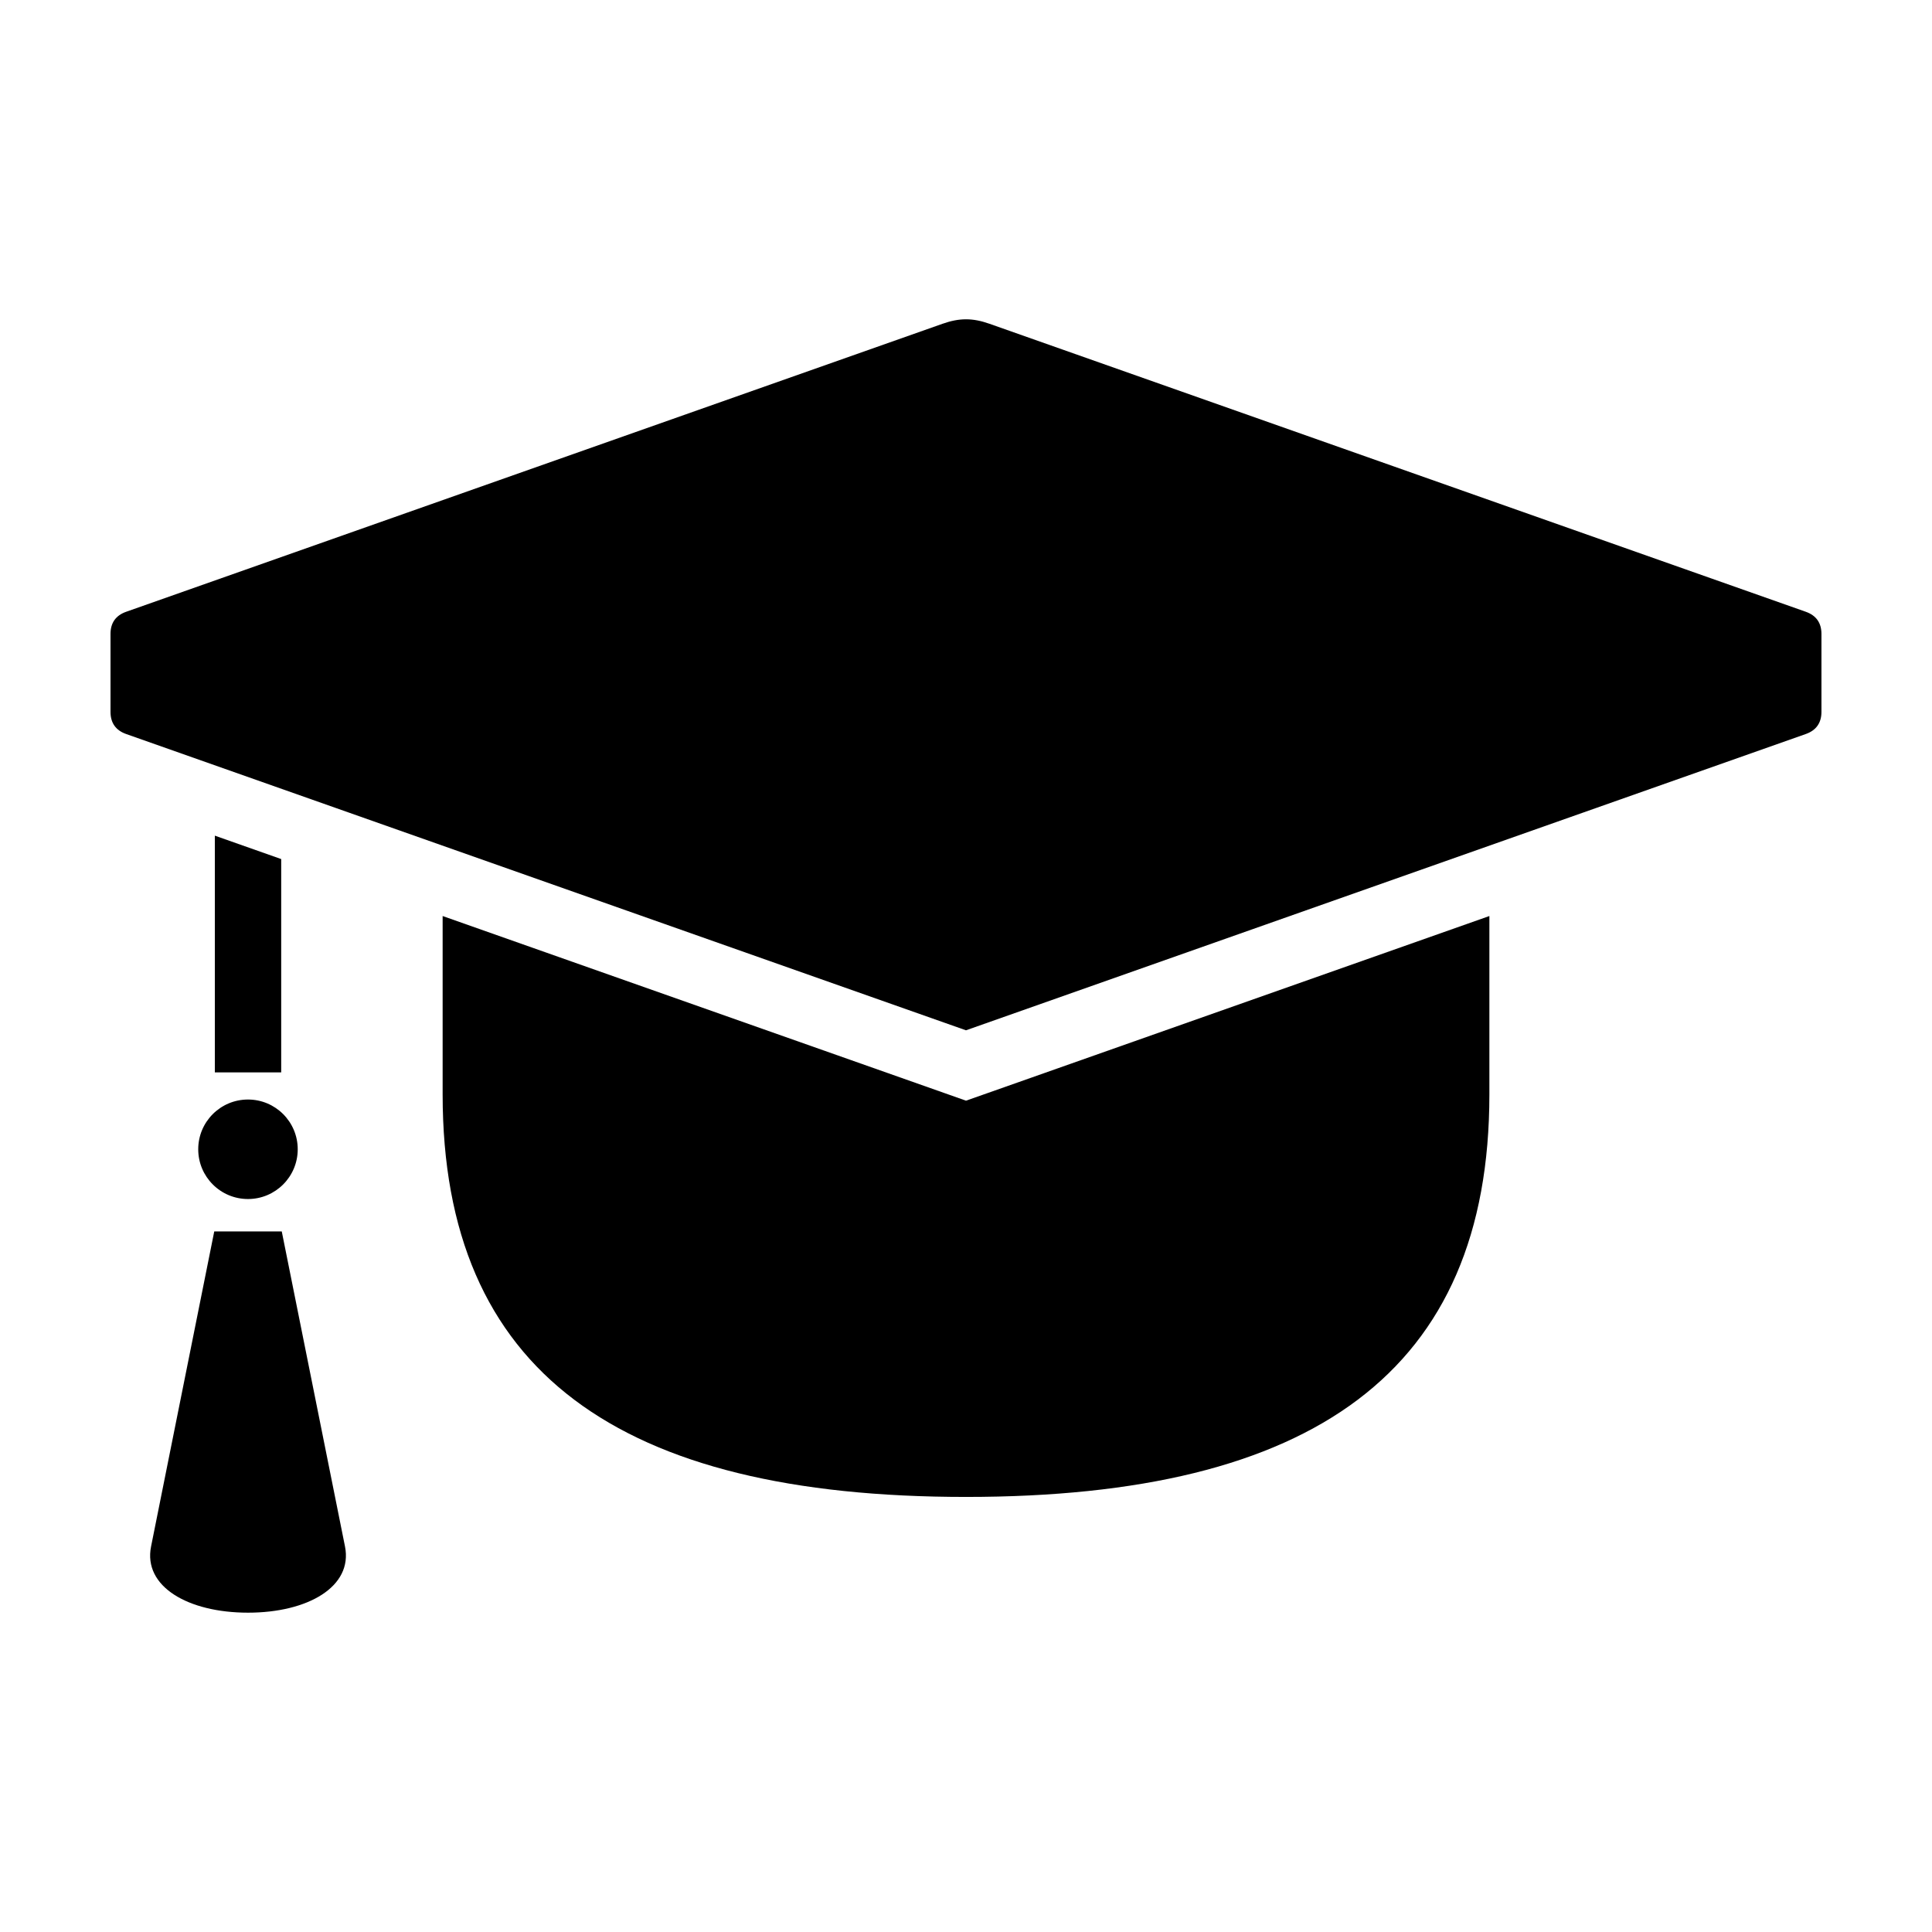
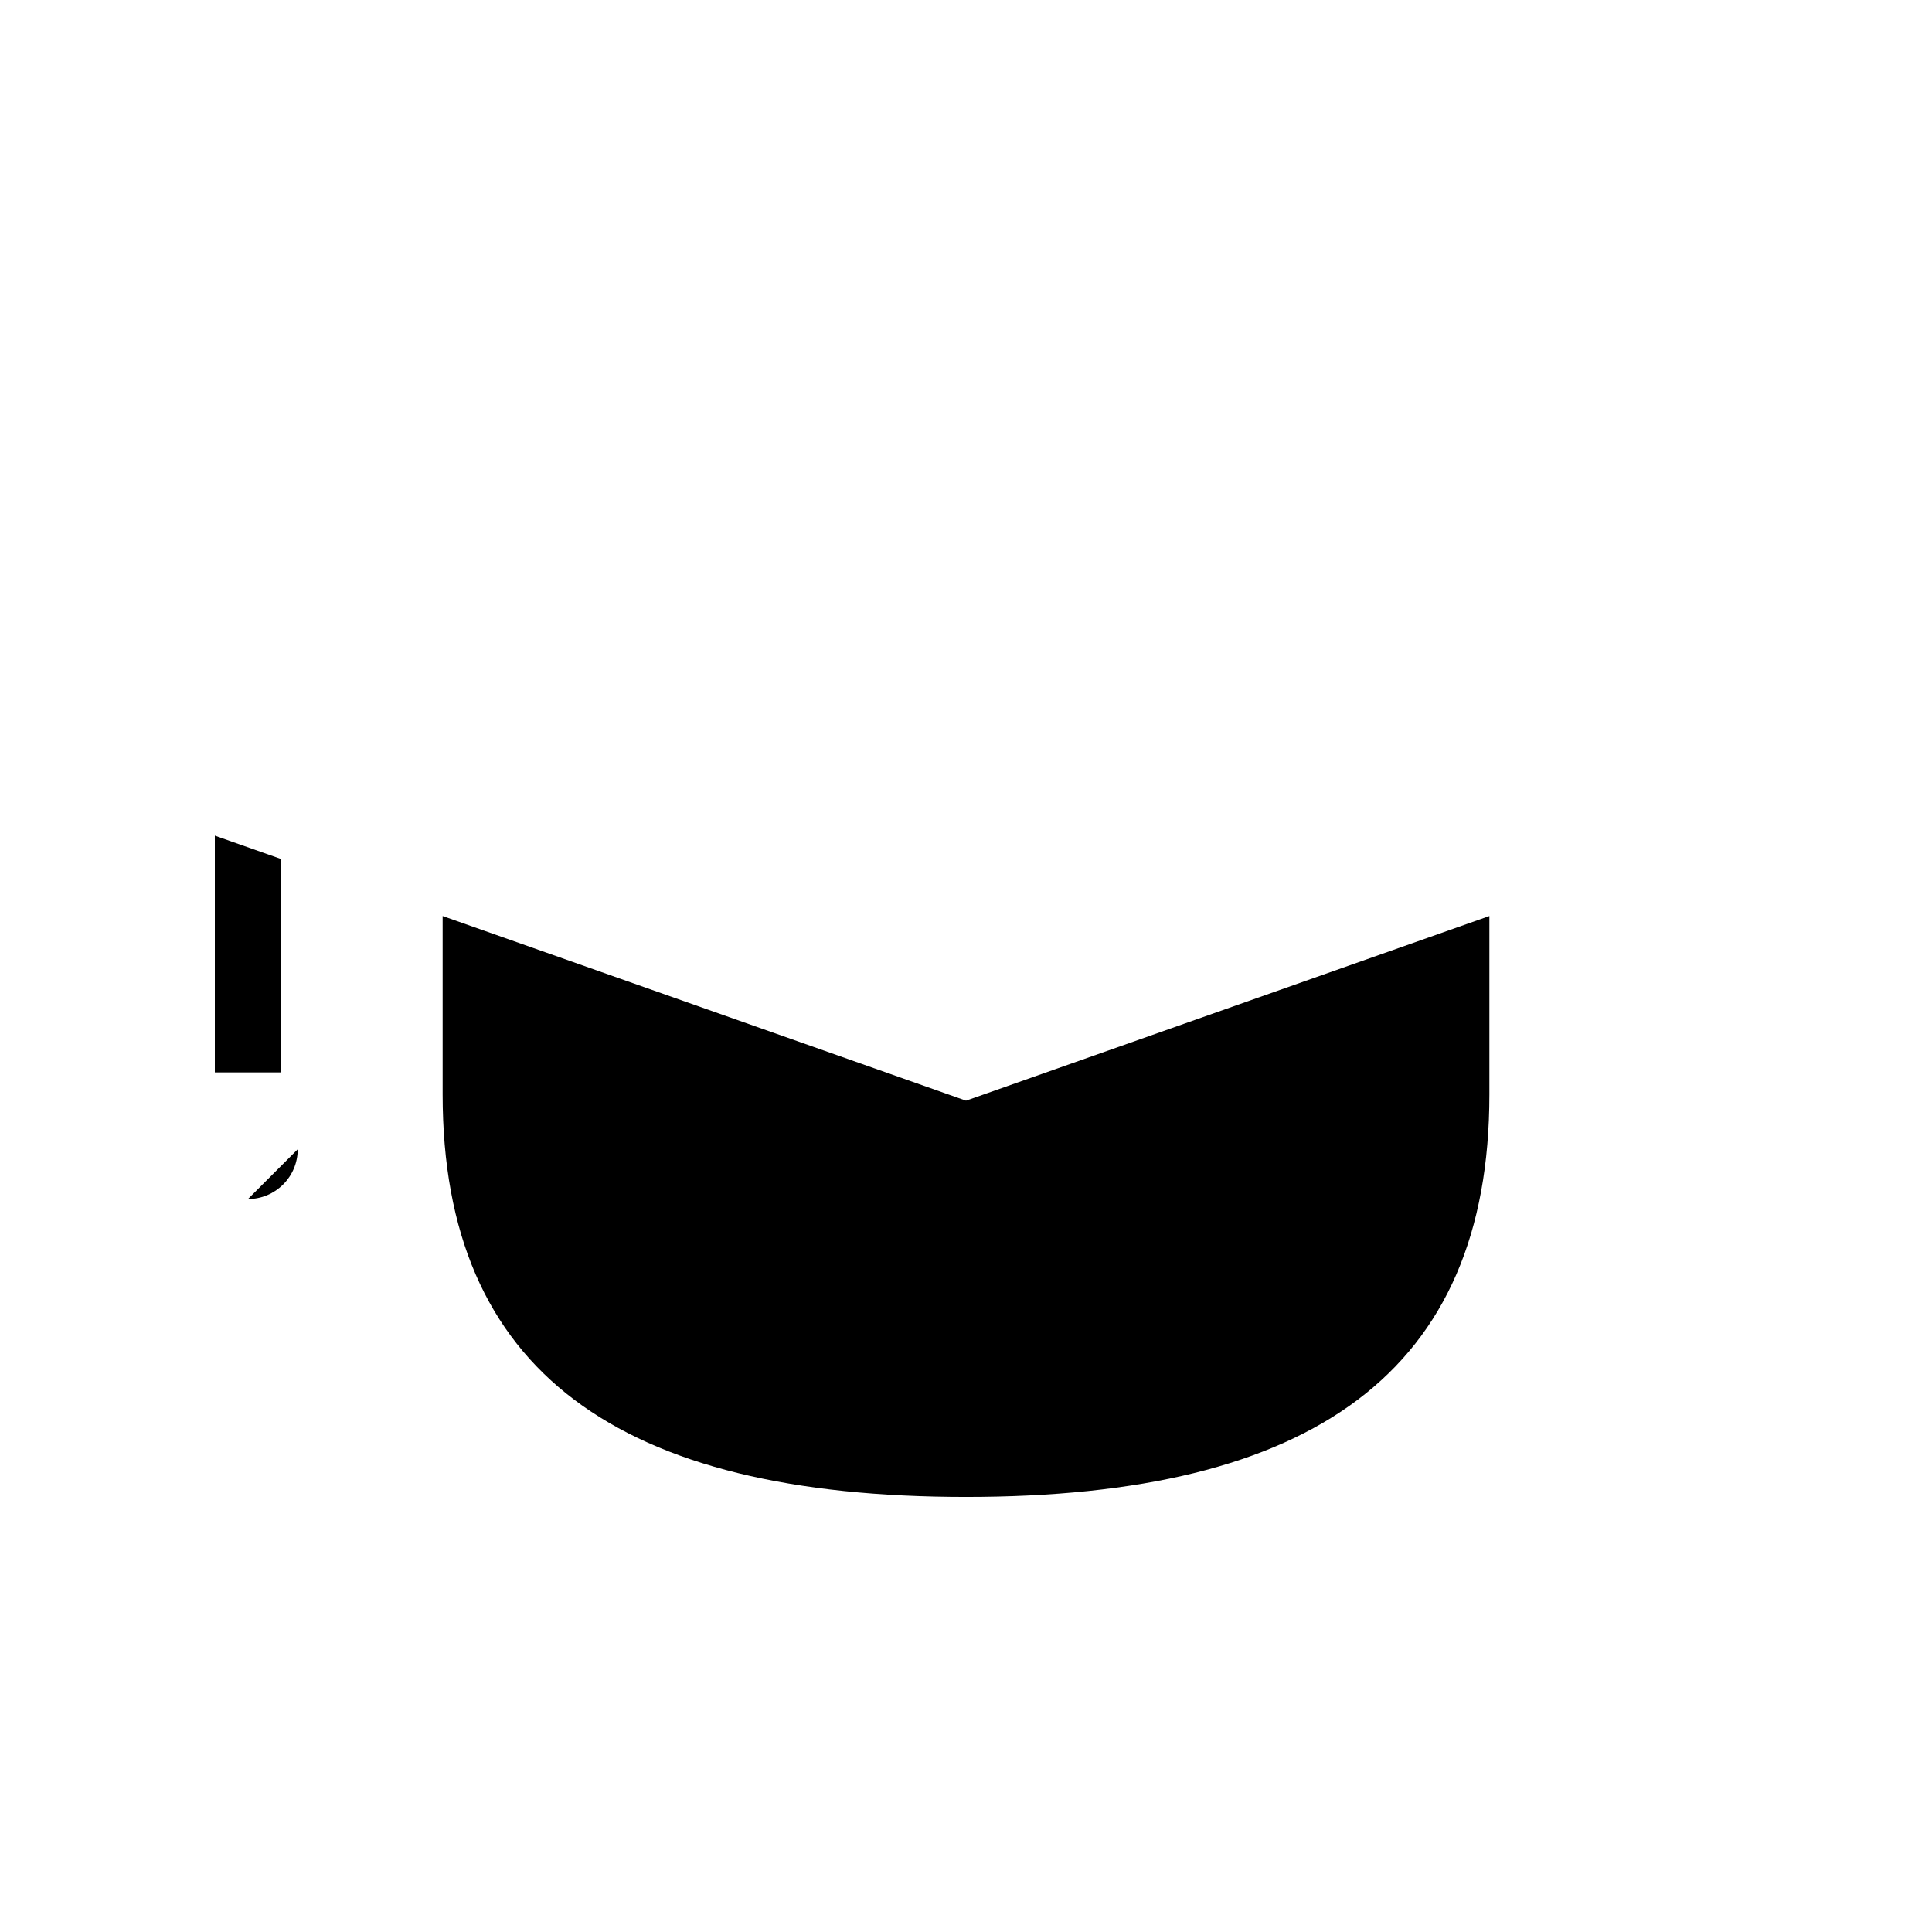
<svg xmlns="http://www.w3.org/2000/svg" fill="#000000" width="800px" height="800px" version="1.1" viewBox="144 144 512 512">
  <g>
-     <path d="m218.67 470.34h-17.891l-16.746 83.496c-2.137 10.629 9.828 17.539 25.695 17.539 15.863 0 27.824-6.898 25.699-17.539z" />
-     <path d="m222.9 448.57c0 7.281-5.902 13.184-13.184 13.184s-13.184-5.902-13.184-13.184 5.902-13.184 13.184-13.184 13.184 5.902 13.184 13.184" />
-     <path d="m622.57 306.13-216.35-76.328c-4.465-1.578-7.969-1.578-12.434 0l-216.36 76.328c-2.746 0.969-4.141 2.941-4.141 5.856v20.676c0 2.91 1.395 4.891 4.141 5.859l222.57 78.52 222.57-78.523c2.742-0.973 4.137-2.941 4.137-5.856v-20.676c0-2.914-1.395-4.887-4.141-5.856z" />
+     <path d="m222.9 448.57c0 7.281-5.902 13.184-13.184 13.184" />
    <path d="m400 435.69-5.848-2.066-132.85-46.867v47.266c0 73.543 46.773 106.68 138.7 106.68 91.922 0 138.7-33.141 138.7-106.68v-47.266l-132.84 46.871z" />
    <path d="m218.52 371.66-17.586-6.203v62.734h17.586z" />
  </g>
</svg>